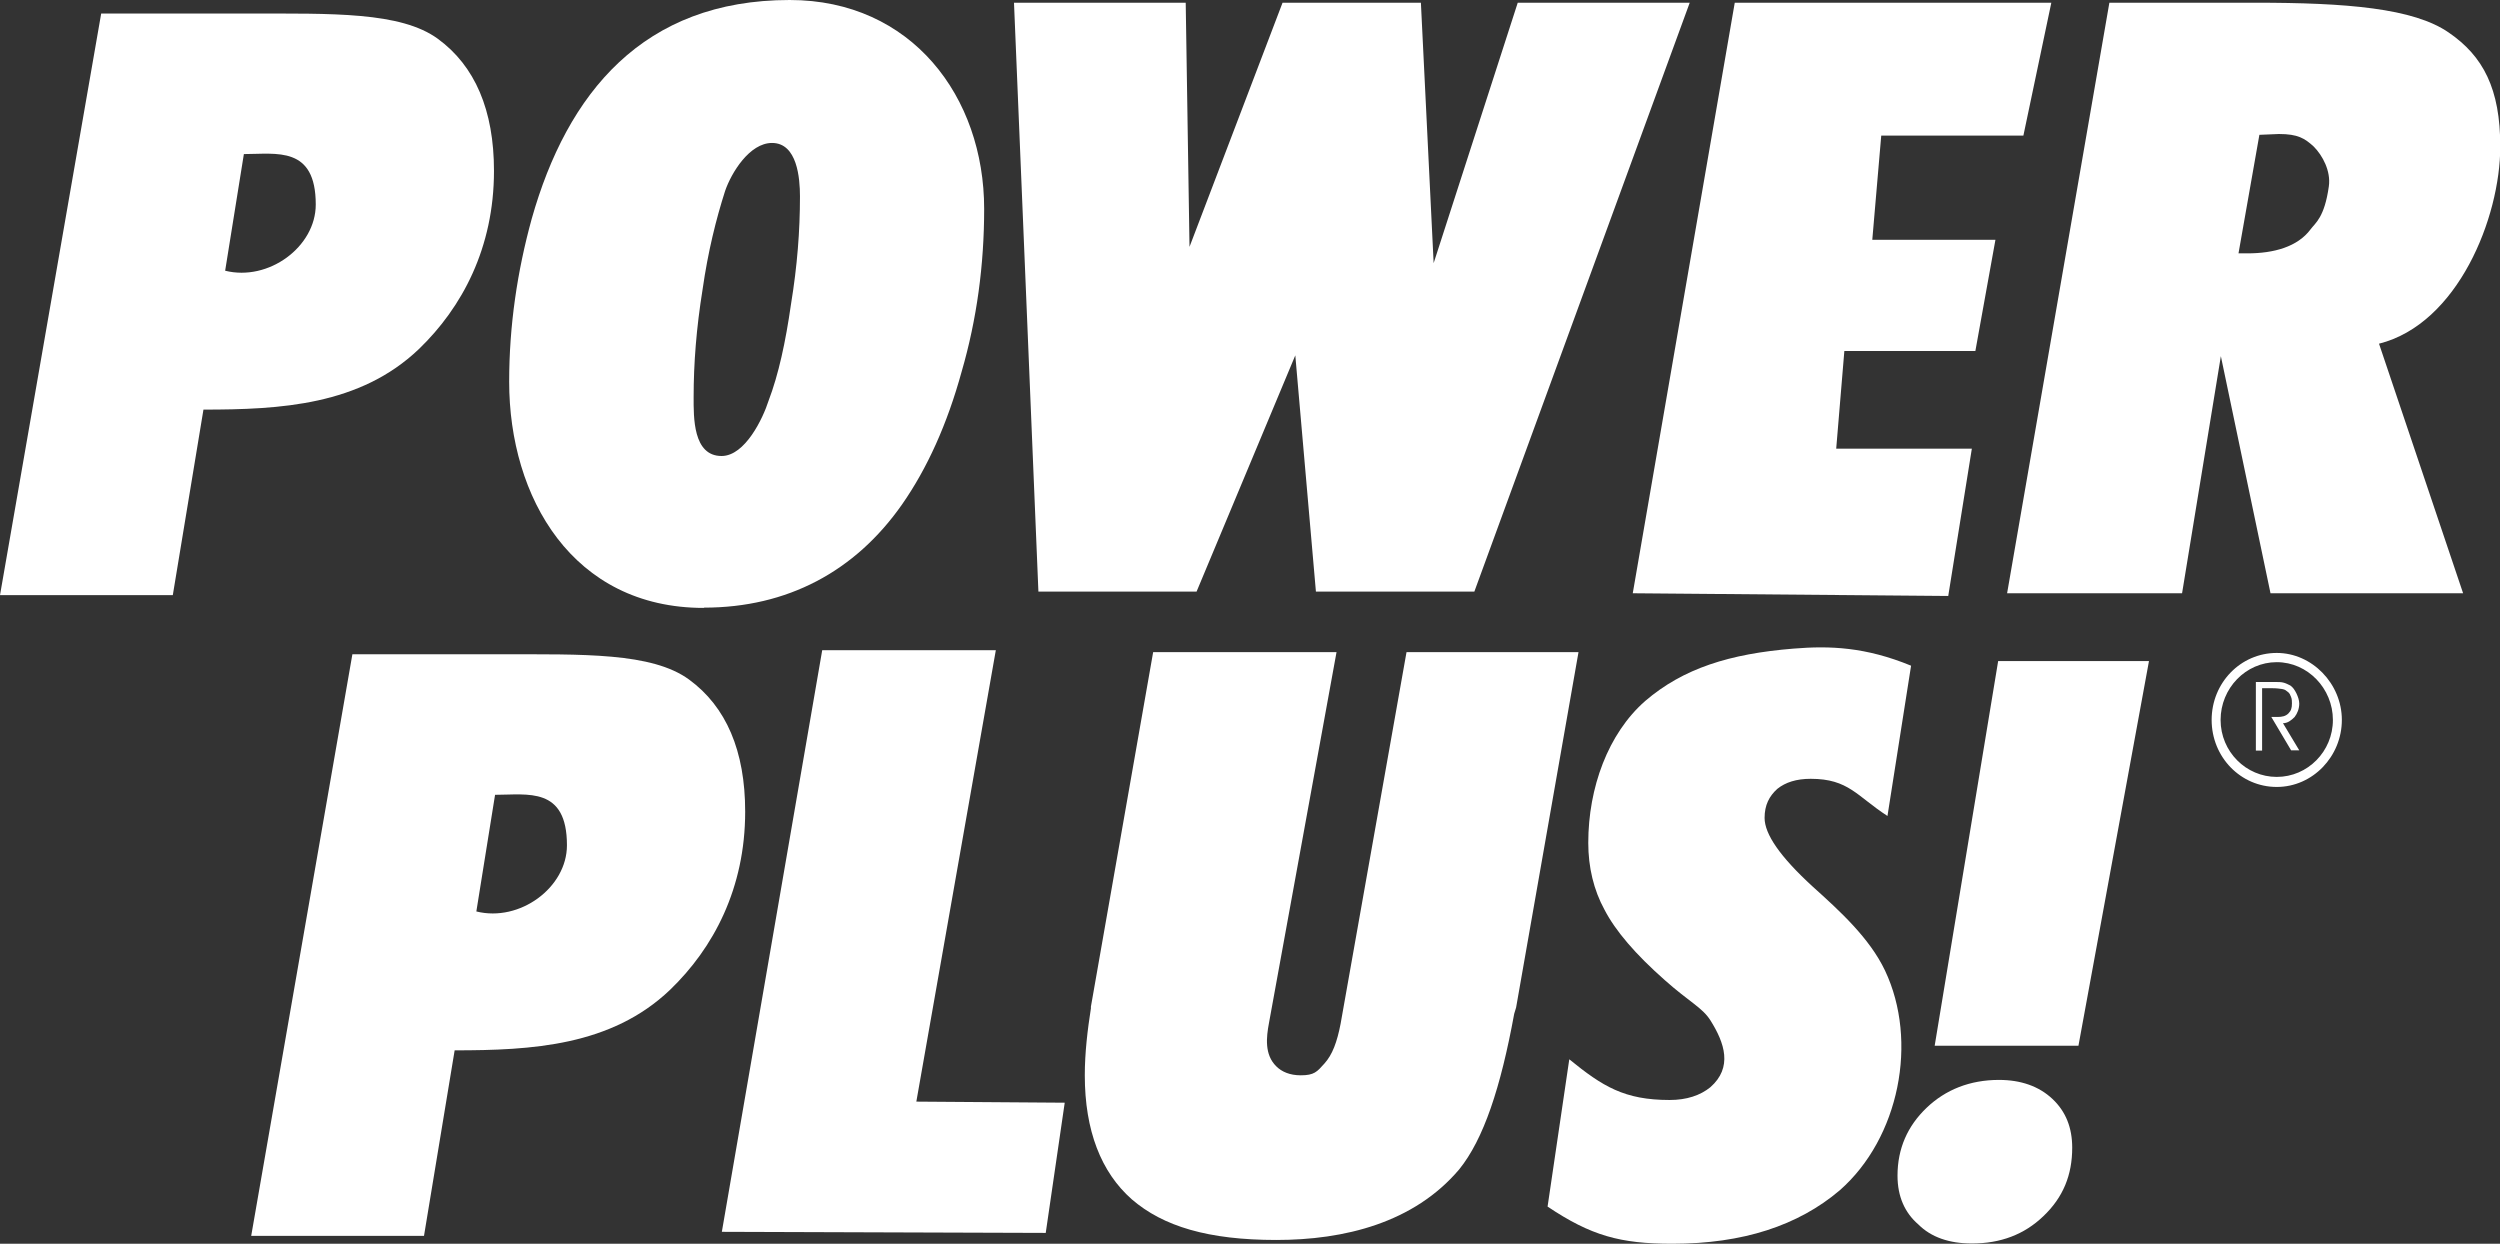
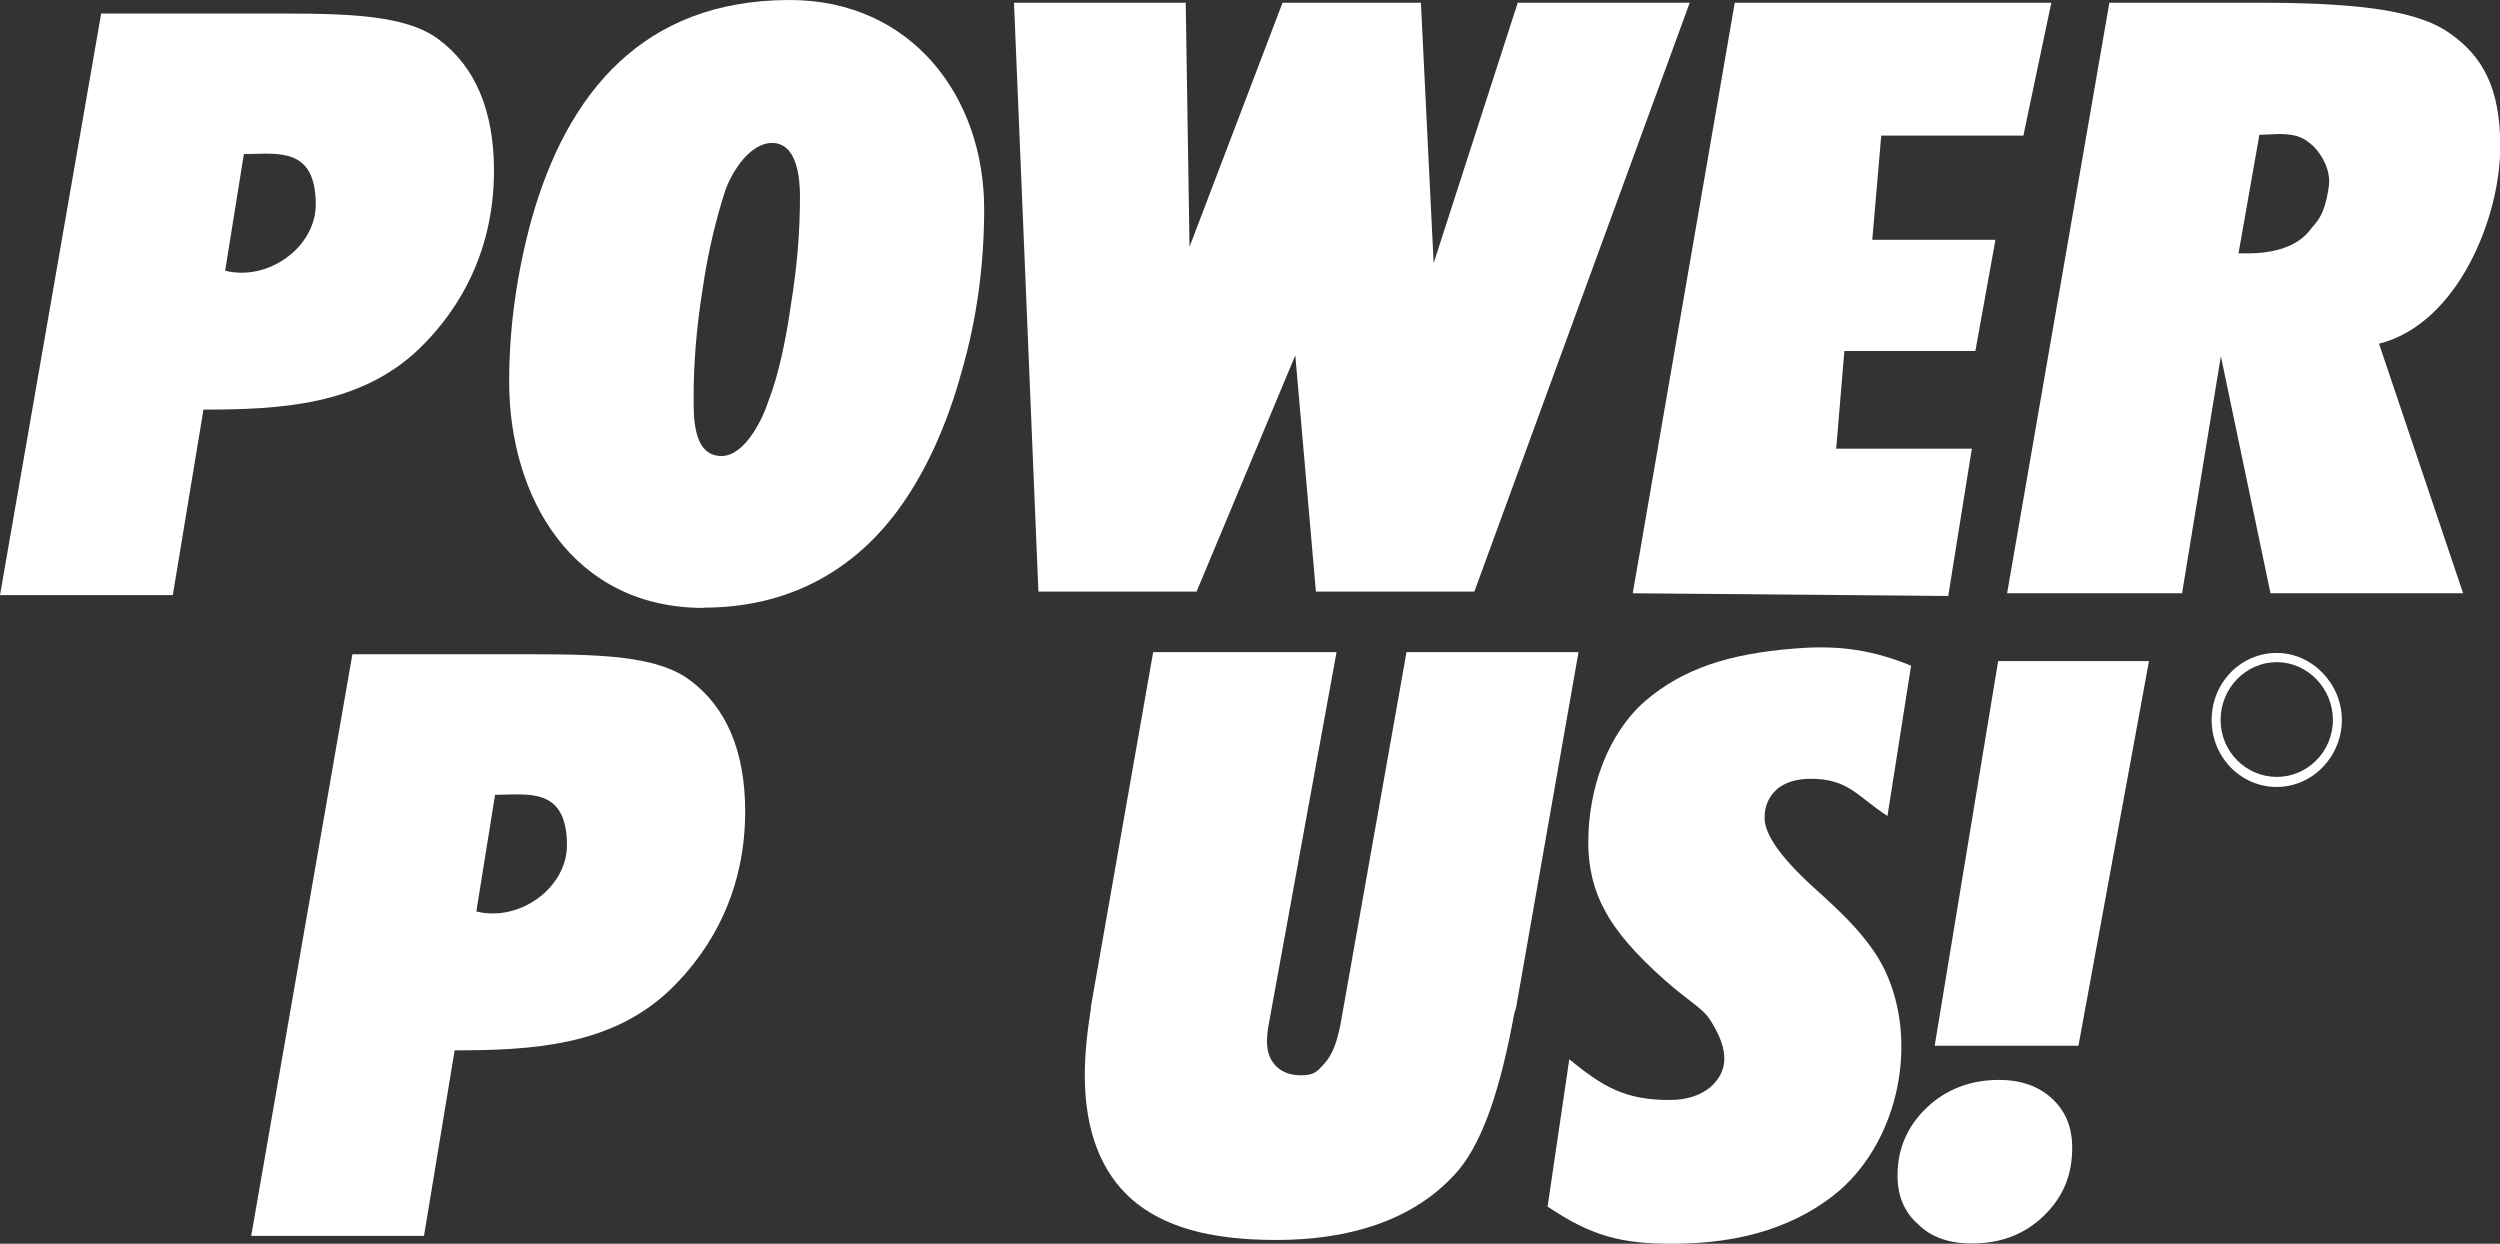
<svg xmlns="http://www.w3.org/2000/svg" id="Layer_1" viewBox="0 0 92.16 45.85">
  <rect x="0" y="0" width="92.16" height="45.85" fill="#333333" stroke="none" />
  <defs>
    <style>.cls-1,.cls-2{fill:#fff;}.cls-2{fill-rule:evenodd;}</style>
  </defs>
  <path class="cls-2" d="M76.39,42.31c0,1-.33,1.83-1.07,2.53-.7.67-1.57,1-2.63,1-.83,0-1.5-.23-1.97-.7-.5-.43-.77-1.03-.77-1.8,0-1,.37-1.83,1.07-2.5.7-.67,1.6-1.03,2.67-1.03.8,0,1.47.23,1.97.7.5.47.73,1.07.73,1.8h0Z" />
  <polygon class="cls-2" points="73.66 24.37 79.22 24.37 76.62 38.55 71.32 38.55 73.66 24.37 73.66 24.37" />
  <path class="cls-2" d="M57.85,39.05c1.23,1,2.03,1.5,3.7,1.5.63,0,1.13-.17,1.5-.47.83-.73.53-1.63,0-2.47-.3-.47-.77-.67-1.67-1.47-1.1-.97-1.83-1.83-2.23-2.6-.4-.73-.6-1.57-.6-2.47,0-2.03.73-4.03,2.1-5.23,1.4-1.2,3.11-1.74,5.47-1.93,1.34-.11,2.65-.06,4.33.63l-.87,5.54c-1.13-.73-1.43-1.37-2.83-1.37-.53,0-.93.13-1.23.37-.3.27-.47.6-.47,1.07,0,.6.57,1.43,1.77,2.53,1,.9,2.1,1.9,2.67,3.1,1.23,2.6.53,6.17-1.67,8.1-1.53,1.3-3.57,1.97-6.17,1.97-1.93,0-3-.3-4.6-1.37l.8-5.43h0Z" />
  <path class="cls-2" d="M40.21,37.14l2.3-13.1h6.76s-2.49,13.67-2.49,13.67c-.1.53-.17,1.17.27,1.6.2.2.5.33.9.33.5,0,.6-.13.87-.43.3-.33.47-.8.6-1.47l2.43-13.7h6.34l-2.3,13.1-.07.23c-.5,2.73-1.13,4.63-2.03,5.74-1.67,1.97-4.23,2.6-6.74,2.6s-4.17-.5-5.33-1.5c-1.13-1-1.73-2.53-1.73-4.57,0-.83.1-1.67.23-2.5h0Z" />
-   <polygon class="cls-2" points="26.61 45.41 30.31 23.97 36.71 23.97 33.78 40.61 39.25 40.65 38.55 45.45 26.61 45.41 26.61 45.41" />
  <polygon class="cls-2" points="60.19 21.87 63.95 .1 75.62 .1 74.59 5 69.35 5 69.02 8.84 73.56 8.84 72.82 12.94 67.99 12.94 67.69 16.54 72.69 16.54 71.82 21.97 60.19 21.87 60.19 21.87" />
  <polygon class="cls-2" points="37.38 .1 43.71 .1 43.85 9.1 47.28 .1 52.38 .1 52.85 9.7 55.95 .1 62.29 .1 54.35 21.81 48.51 21.81 47.75 13.1 44.11 21.81 38.28 21.81 37.38 .1 37.38 .1" />
  <path class="cls-2" d="M25.57,14.64c0,.73-.03,2.17,1.03,2.17.87,0,1.53-1.4,1.73-2.03.37-.97.63-2.17.83-3.57.23-1.4.33-2.7.33-3.97,0-.67-.1-1.97-1.03-1.97-.83,0-1.5,1.1-1.73,1.77-.33,1.03-.63,2.23-.83,3.63-.23,1.43-.33,2.73-.33,3.97h0ZM25.94,22.41c-4.83,0-7.17-4.07-7.17-8.34,0-2.07.3-4.07.83-6C20.91,3.43,23.71,0,29.11,0c4.5,0,7.17,3.57,7.17,7.7,0,2.07-.27,4.07-.83,6-.53,1.93-1.27,3.57-2.2,4.9-1.73,2.47-4.23,3.8-7.3,3.8h0Z" />
  <path class="cls-2" d="M83.29,4.97l-.77,4.37h.33c.97,0,1.85-.24,2.33-.89.17-.23.51-.43.67-1.58.08-.56-.23-1.14-.56-1.47-.33-.3-.58-.46-1.28-.46M73.99,21.87L77.76.1h5.37c3.37,0,5.84.2,7.14,1.1,1.27.87,1.9,2.07,1.9,4.2,0,2.63-1.57,6.54-4.47,7.27l3.1,9.2h-7.1l-1.83-8.74-1.43,8.74h-6.44Z" />
  <path class="cls-2" d="M8.99,5.68l-.69,4.3c1.6.4,3.34-.88,3.34-2.44,0-2.17-1.45-1.86-2.65-1.86h0ZM0,21.94L3.73.5h5.44c3.07,0,5.6-.07,6.97.93,1.37,1,2.07,2.63,2.07,4.87,0,2.83-1.17,5.03-2.77,6.57-2.17,2.07-5.1,2.23-7.94,2.23l-1.13,6.84H0Z" />
  <path class="cls-1" d="M83.93,24.07c-1.33,0-2.4,1.1-2.4,2.47s1.07,2.47,2.4,2.47,2.4-1.13,2.4-2.47-1.1-2.47-2.4-2.47ZM83.93,28.64c-1.13,0-2.07-.93-2.07-2.1s.93-2.13,2.07-2.13,2.07.97,2.07,2.13-.93,2.1-2.07,2.1Z" />
-   <path class="cls-1" d="M84.76,25.94c0-.13-.05-.26-.1-.37-.07-.14-.13-.23-.23-.3-.07-.03-.13-.07-.23-.1-.1-.03-.2-.03-.37-.03h-.67v2.53h.23v-2.3h.37c.17,0,.3.02.37.03.12.02.14.06.2.1.08.05.1.13.13.2s.03.17.03.23c0,.17-.03.27-.13.37-.1.1-.23.13-.4.13h-.23l.73,1.23h.3l-.6-1c.17,0,.3-.1.43-.23.1-.13.17-.3.17-.5Z" />
  <path class="cls-2" d="M18.25,29.3l-.69,4.3c1.6.4,3.34-.88,3.34-2.44,0-2.17-1.45-1.86-2.65-1.86h0ZM9.26,45.56l3.73-21.44h5.44c3.07,0,5.6-.07,6.97.93,1.37,1,2.07,2.63,2.07,4.87,0,2.83-1.17,5.03-2.77,6.57-2.17,2.07-5.1,2.23-7.94,2.23l-1.13,6.84h-6.37Z" />
</svg>